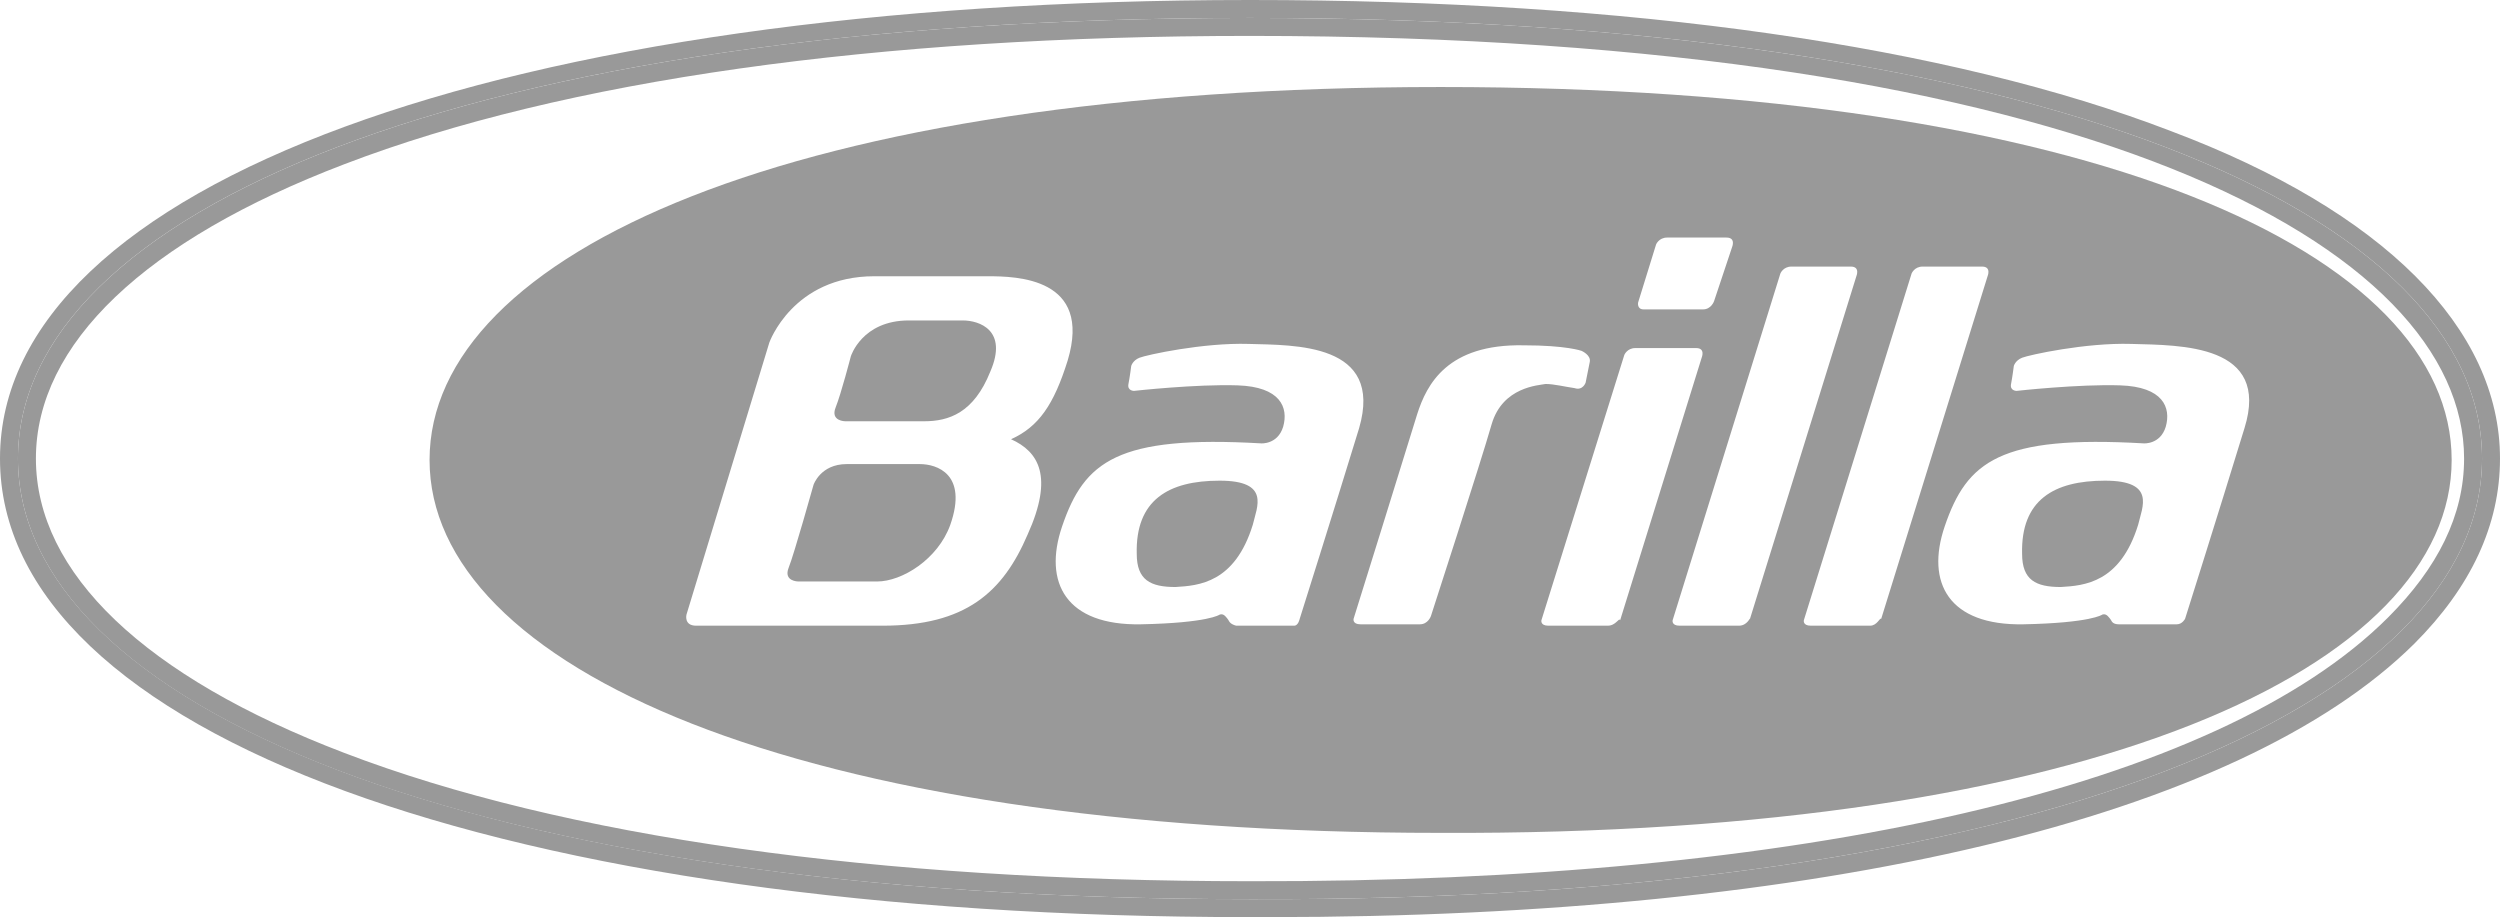
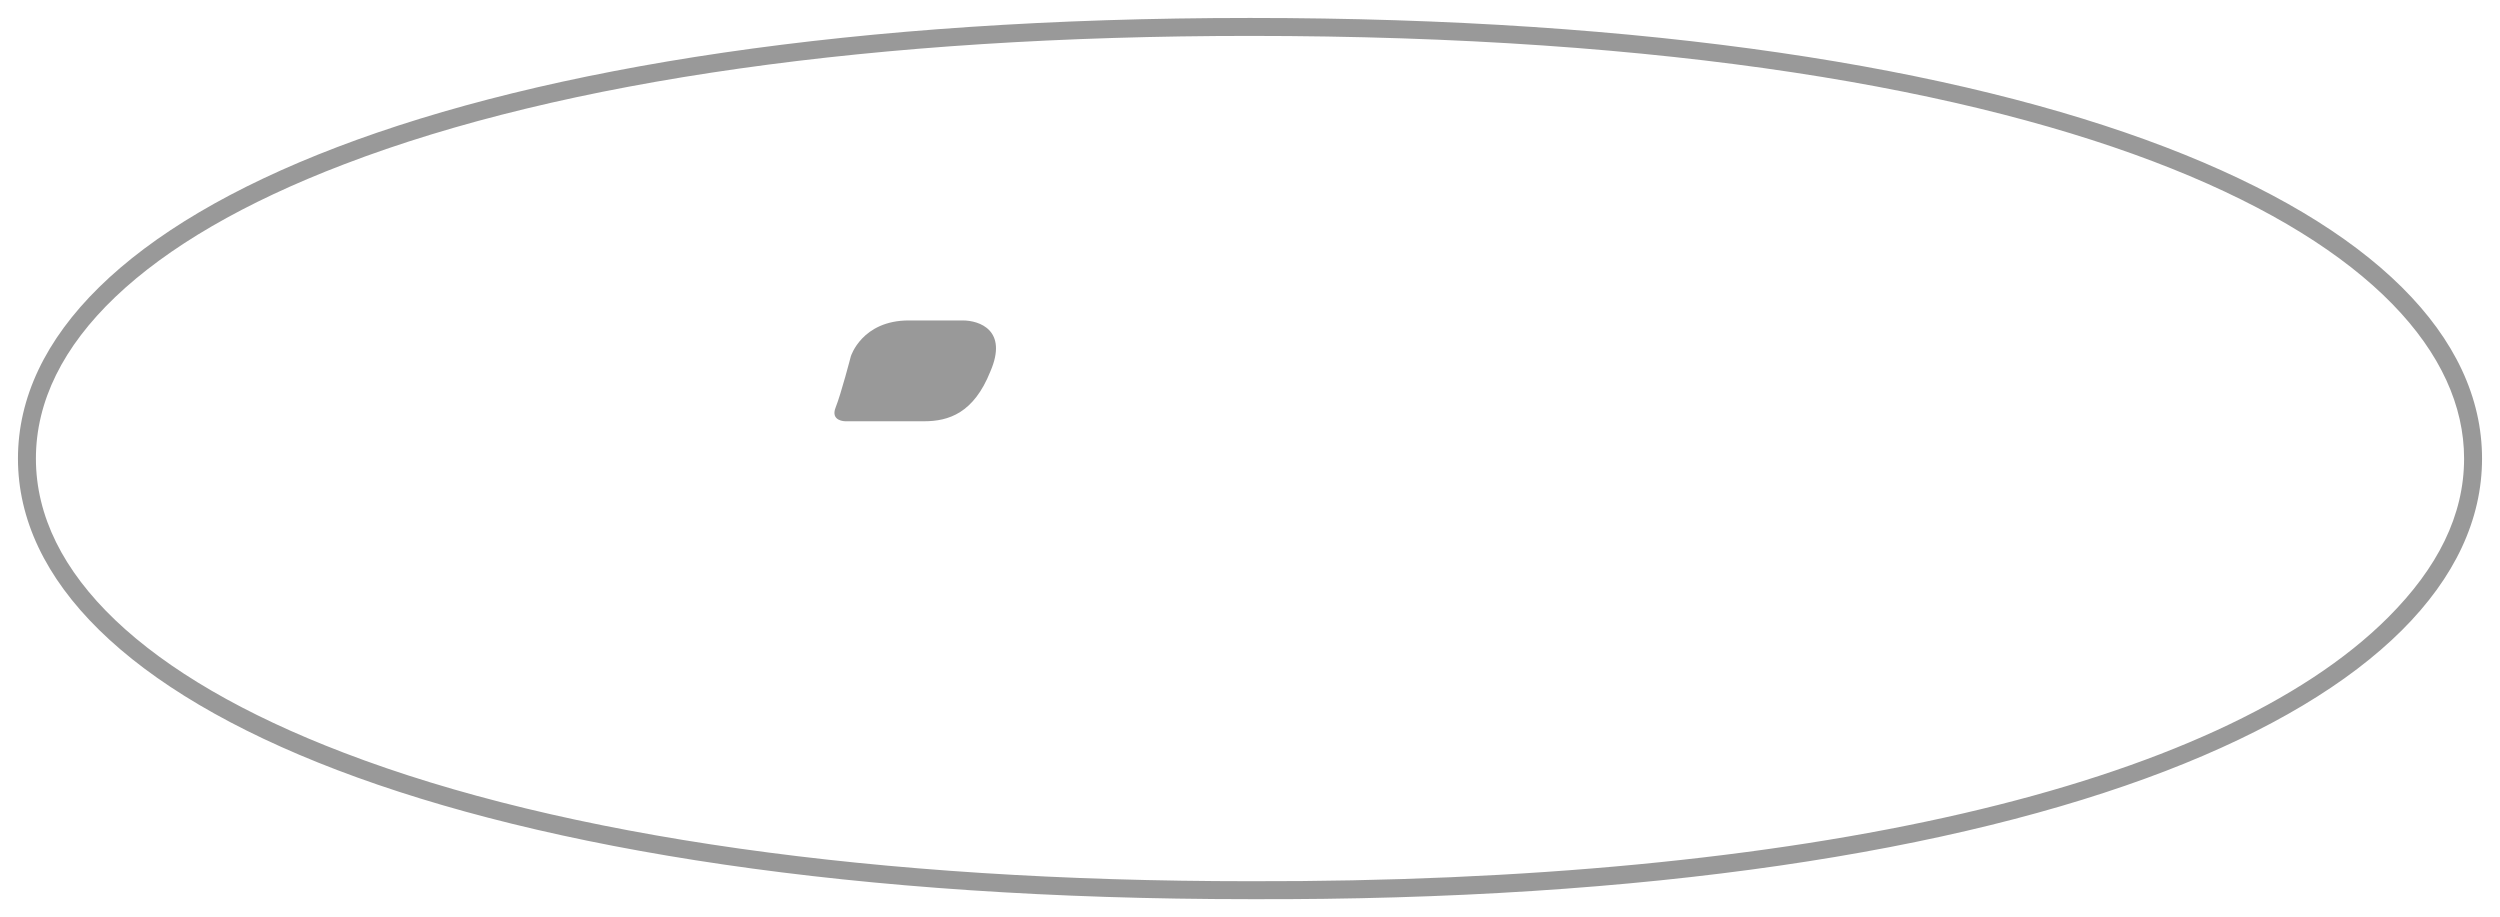
<svg xmlns="http://www.w3.org/2000/svg" version="1.1" id="Layer_1" x="0px" y="0px" viewBox="-430 727.2 181 66.4" style="enable-background:new -430 727.2 181 66.4;" xml:space="preserve">
  <style type="text/css">
	.st0{fill:#999999;}
</style>
-   <path class="st0" d="M-272.8,736.7c-16.1-6.2-39.2-9.5-66.7-9.5c-54.1,0-90.5,13.4-90.5,33.2c0,19.9,36.4,33.2,90.5,33.2  c0.5,0,1,0,1.4,0c40,0,70.2-7.2,82.9-19.8c4.1-4.1,6.2-8.6,6.2-13.4C-249,751-257.4,742.5-272.8,736.7z M-339.5,792.3  c-57.2,0-89.2-14.3-89.2-31.9s31.9-31.9,89.2-31.9c57.8,0,89.2,14.3,89.2,31.9S-281.7,792.5-339.5,792.3z" />
  <path class="st0" d="M-339.5,728.5c-57.3,0-89.2,14.3-89.2,31.9c0,17.6,31.9,31.9,89.2,31.9c57.8,0.2,89.2-14.3,89.2-31.9  S-281.7,728.5-339.5,728.5z M-257.1,771.9c-12.3,12.3-42.4,19.2-82.4,19.1c-27,0-49.7-3.2-65.6-9.3c-14.4-5.5-22.3-13-22.3-21.3  s7.9-15.8,22.3-21.3c15.9-6.1,38.6-9.3,65.6-9.3c60.7,0,87.9,15.4,87.9,30.6C-251.6,764.5-253.5,768.3-257.1,771.9z" />
-   <path class="st0" d="M-325.7,733.5c-47,0-73.2,12.1-73.2,27s26.2,27,73.2,27c47.4,0.2,73.2-12.1,73.2-27S-278.3,733.5-325.7,733.5z   M-311.4,749.1l1.3-4.2c0,0,0.2-0.5,0.8-0.5c0.6,0,3.8,0,4.3,0c0.7,0,0.4,0.7,0.4,0.7l-1.3,3.9c0,0-0.2,0.6-0.8,0.6  c-0.6,0-3.9,0-4.3,0C-311.5,749.6-311.4,749.1-311.4,749.1z M-355.6,765.9c-1.8,4.2-4.5,6.6-10.5,6.6s-8.1,0-13.5,0  c-0.9,0-0.7-0.8-0.7-0.8l6-19.7c0,0,1.7-4.8,7.6-4.8c5.9,0,6.2,0,8.2,0c2.1,0,7.6,0.1,5.8,6.1c-1,3.2-2.1,4.8-4.1,5.7  C-354.8,759.9-353.7,761.7-355.6,765.9z M-336.3,772.5c-0.4,0-3.8,0-4.2,0c-0.4-0.1-0.5-0.3-0.5-0.3s-0.1-0.2-0.3-0.4  c-0.2-0.2-0.4-0.1-0.4-0.1s-0.8,0.6-5.7,0.7c-5.4,0.1-7.1-3-5.7-7.1c1.6-4.7,4-6.6,14.4-6c0,0,1.2,0.1,1.6-1.2  c0.4-1.4-0.2-2.9-3.3-3c-3-0.1-7.5,0.4-7.5,0.4s-0.5,0-0.4-0.5c0.1-0.5,0.2-1.3,0.2-1.3s0.1-0.4,0.6-0.6c0.5-0.2,4.6-1.1,7.9-1  c3.3,0.1,9.8-0.1,8,6.1c-1.9,6.2-4.3,13.8-4.3,13.8S-336,772.5-336.3,772.5z M-322,757.9c-0.8,2.8-4.4,13.9-4.4,13.9  s-0.2,0.6-0.8,0.6c-0.6,0-3.9,0-4.3,0c-0.6,0-0.5-0.4-0.5-0.4s3.9-12.5,4.6-14.8c0.7-2.2,2.2-5.1,7.7-5c3.1,0,4.2,0.4,4.2,0.4  s0.7,0.3,0.6,0.8c-0.1,0.5-0.3,1.5-0.3,1.5s-0.2,0.6-0.8,0.4c-0.7-0.1-1.5-0.3-2.1-0.3C-318.6,755.1-321.2,755.2-322,757.9z   M-313.6,772.5c-0.6,0-3.9,0-4.3,0c-0.6,0-0.5-0.4-0.5-0.4l6-19.2c0,0,0.2-0.5,0.8-0.5s3.8,0,4.4,0c0.7,0,0.4,0.7,0.4,0.7l-5.9,19  C-312.8,771.9-313,772.5-313.6,772.5z M-304.1,772.5c-0.6,0-3.9,0-4.3,0c-0.6,0-0.5-0.4-0.5-0.4l7.8-25.1c0,0,0.2-0.5,0.8-0.5  s3.8,0,4.3,0c0.7,0,0.4,0.7,0.4,0.7l-7.7,24.8C-303.3,771.9-303.5,772.5-304.1,772.5z M-294.6,772.5c-0.6,0-3.9,0-4.3,0  c-0.6,0-0.5-0.4-0.5-0.4l7.8-25.1c0,0,0.2-0.5,0.8-0.5s3.8,0,4.3,0c0.7,0,0.4,0.7,0.4,0.7l-7.7,24.8  C-293.9,771.9-294.1,772.5-294.6,772.5z M-267.5,758.2c-1.9,6.2-4.3,13.8-4.3,13.8s-0.2,0.4-0.6,0.4s-3.8,0-4.2,0s-0.5-0.2-0.5-0.2  s-0.1-0.2-0.3-0.4c-0.2-0.2-0.4-0.1-0.4-0.1s-0.8,0.6-5.7,0.7c-5.4,0.1-7.1-3-5.7-7.1c1.6-4.7,4-6.6,14.4-6c0,0,1.2,0.1,1.6-1.2  c0.4-1.4-0.2-2.9-3.3-3c-3-0.1-7.5,0.4-7.5,0.4s-0.5,0-0.4-0.5s0.2-1.3,0.2-1.3s0.1-0.4,0.6-0.6s4.6-1.1,7.9-1  C-272.1,752.2-265.6,752.1-267.5,758.2z" />
-   <path class="st0" d="M-341.7,762c-3.7,0-6.1,1.4-6,5.3c0,1.9,1,2.4,2.8,2.4c1.7-0.1,4.3-0.3,5.6-4.5C-339,763.9-338,762-341.7,762z" />
-   <path class="st0" d="M-277.6,762c-3.7,0-6.1,1.4-6,5.3c0,1.9,1,2.4,2.8,2.4c1.7-0.1,4.3-0.3,5.6-4.5  C-274.9,763.9-273.9,762-277.6,762z" />
  <path class="st0" d="M-360.3,750.4c-1.2,0-0.5,0-3.9,0c-3.4,0-4.2,2.6-4.2,2.6s-0.7,2.7-1.1,3.7c-0.4,1,0.7,1,0.7,1s3.9,0,5.7,0  s3.6-0.6,4.8-3.6C-357,751.1-359.1,750.4-360.3,750.4z" />
-   <path class="st0" d="M-363.4,760.8c-1.2,0-1.9,0-5.3,0c-1.9,0-2.4,1.5-2.4,1.5s-1.4,5-1.8,6s0.7,1,0.7,1s3.9,0,5.7,0  s4.4-1.6,5.3-4.1C-359.9,761.5-362.2,760.8-363.4,760.8z" />
</svg>